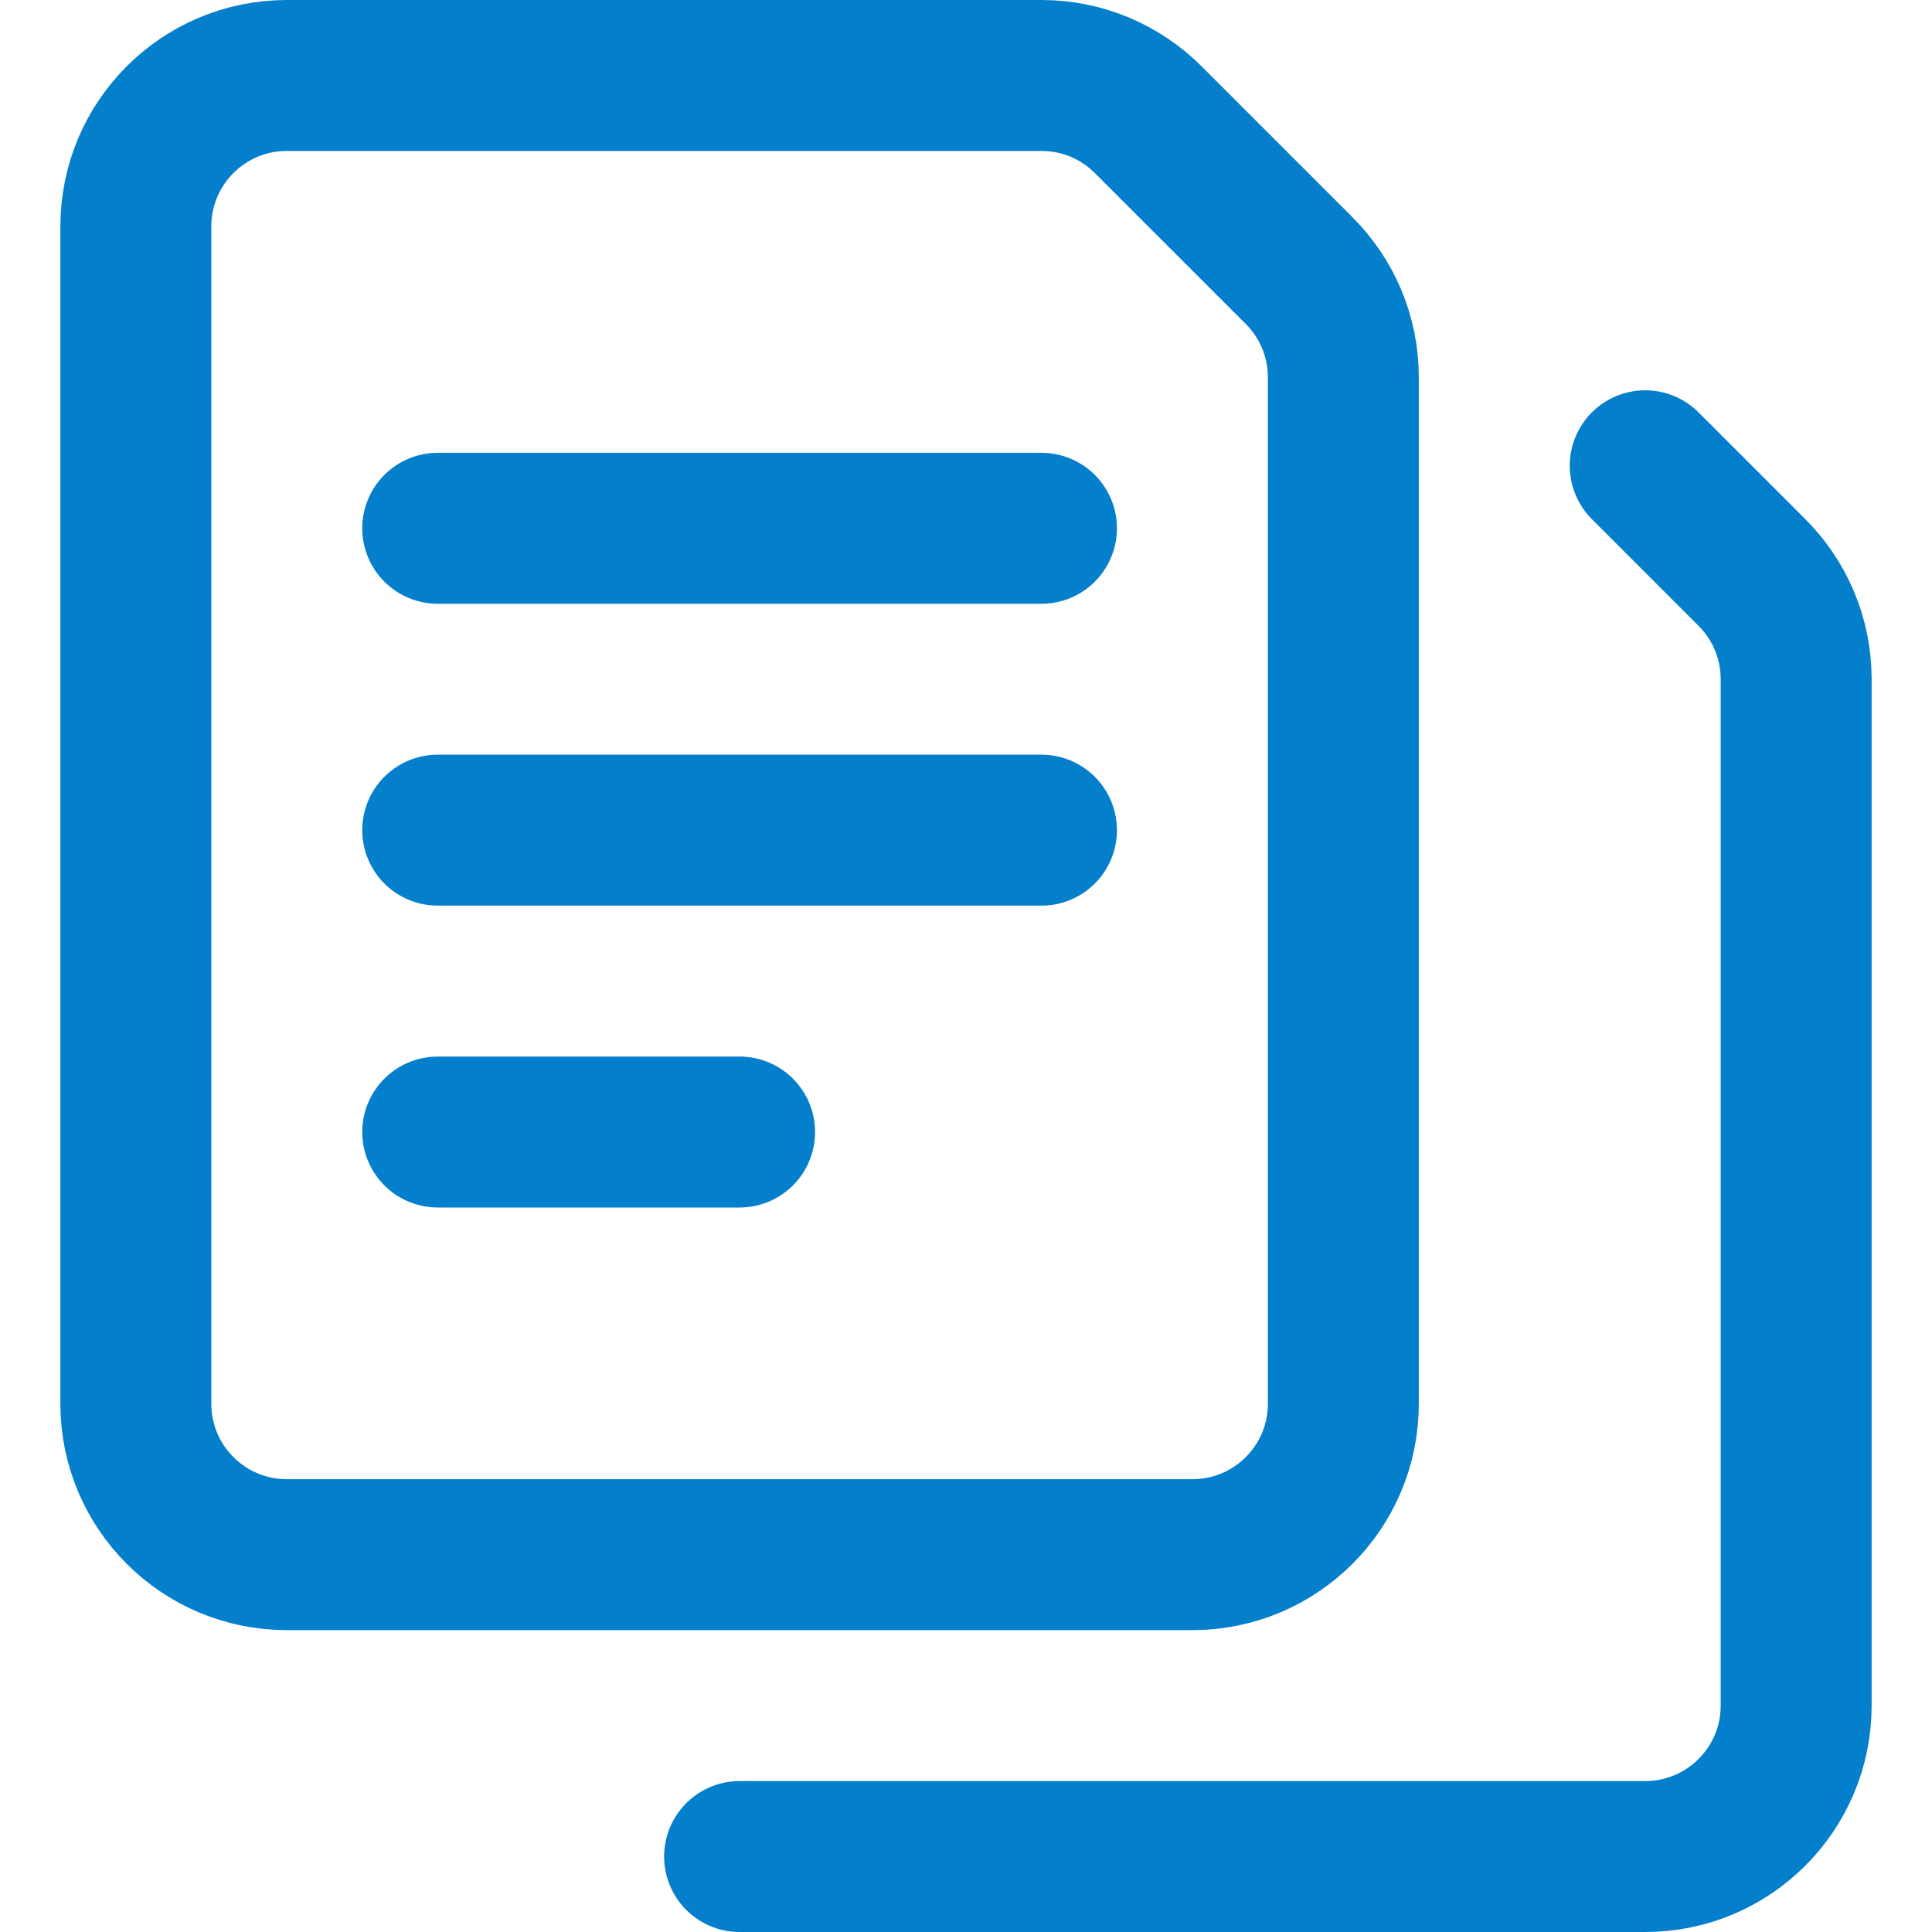
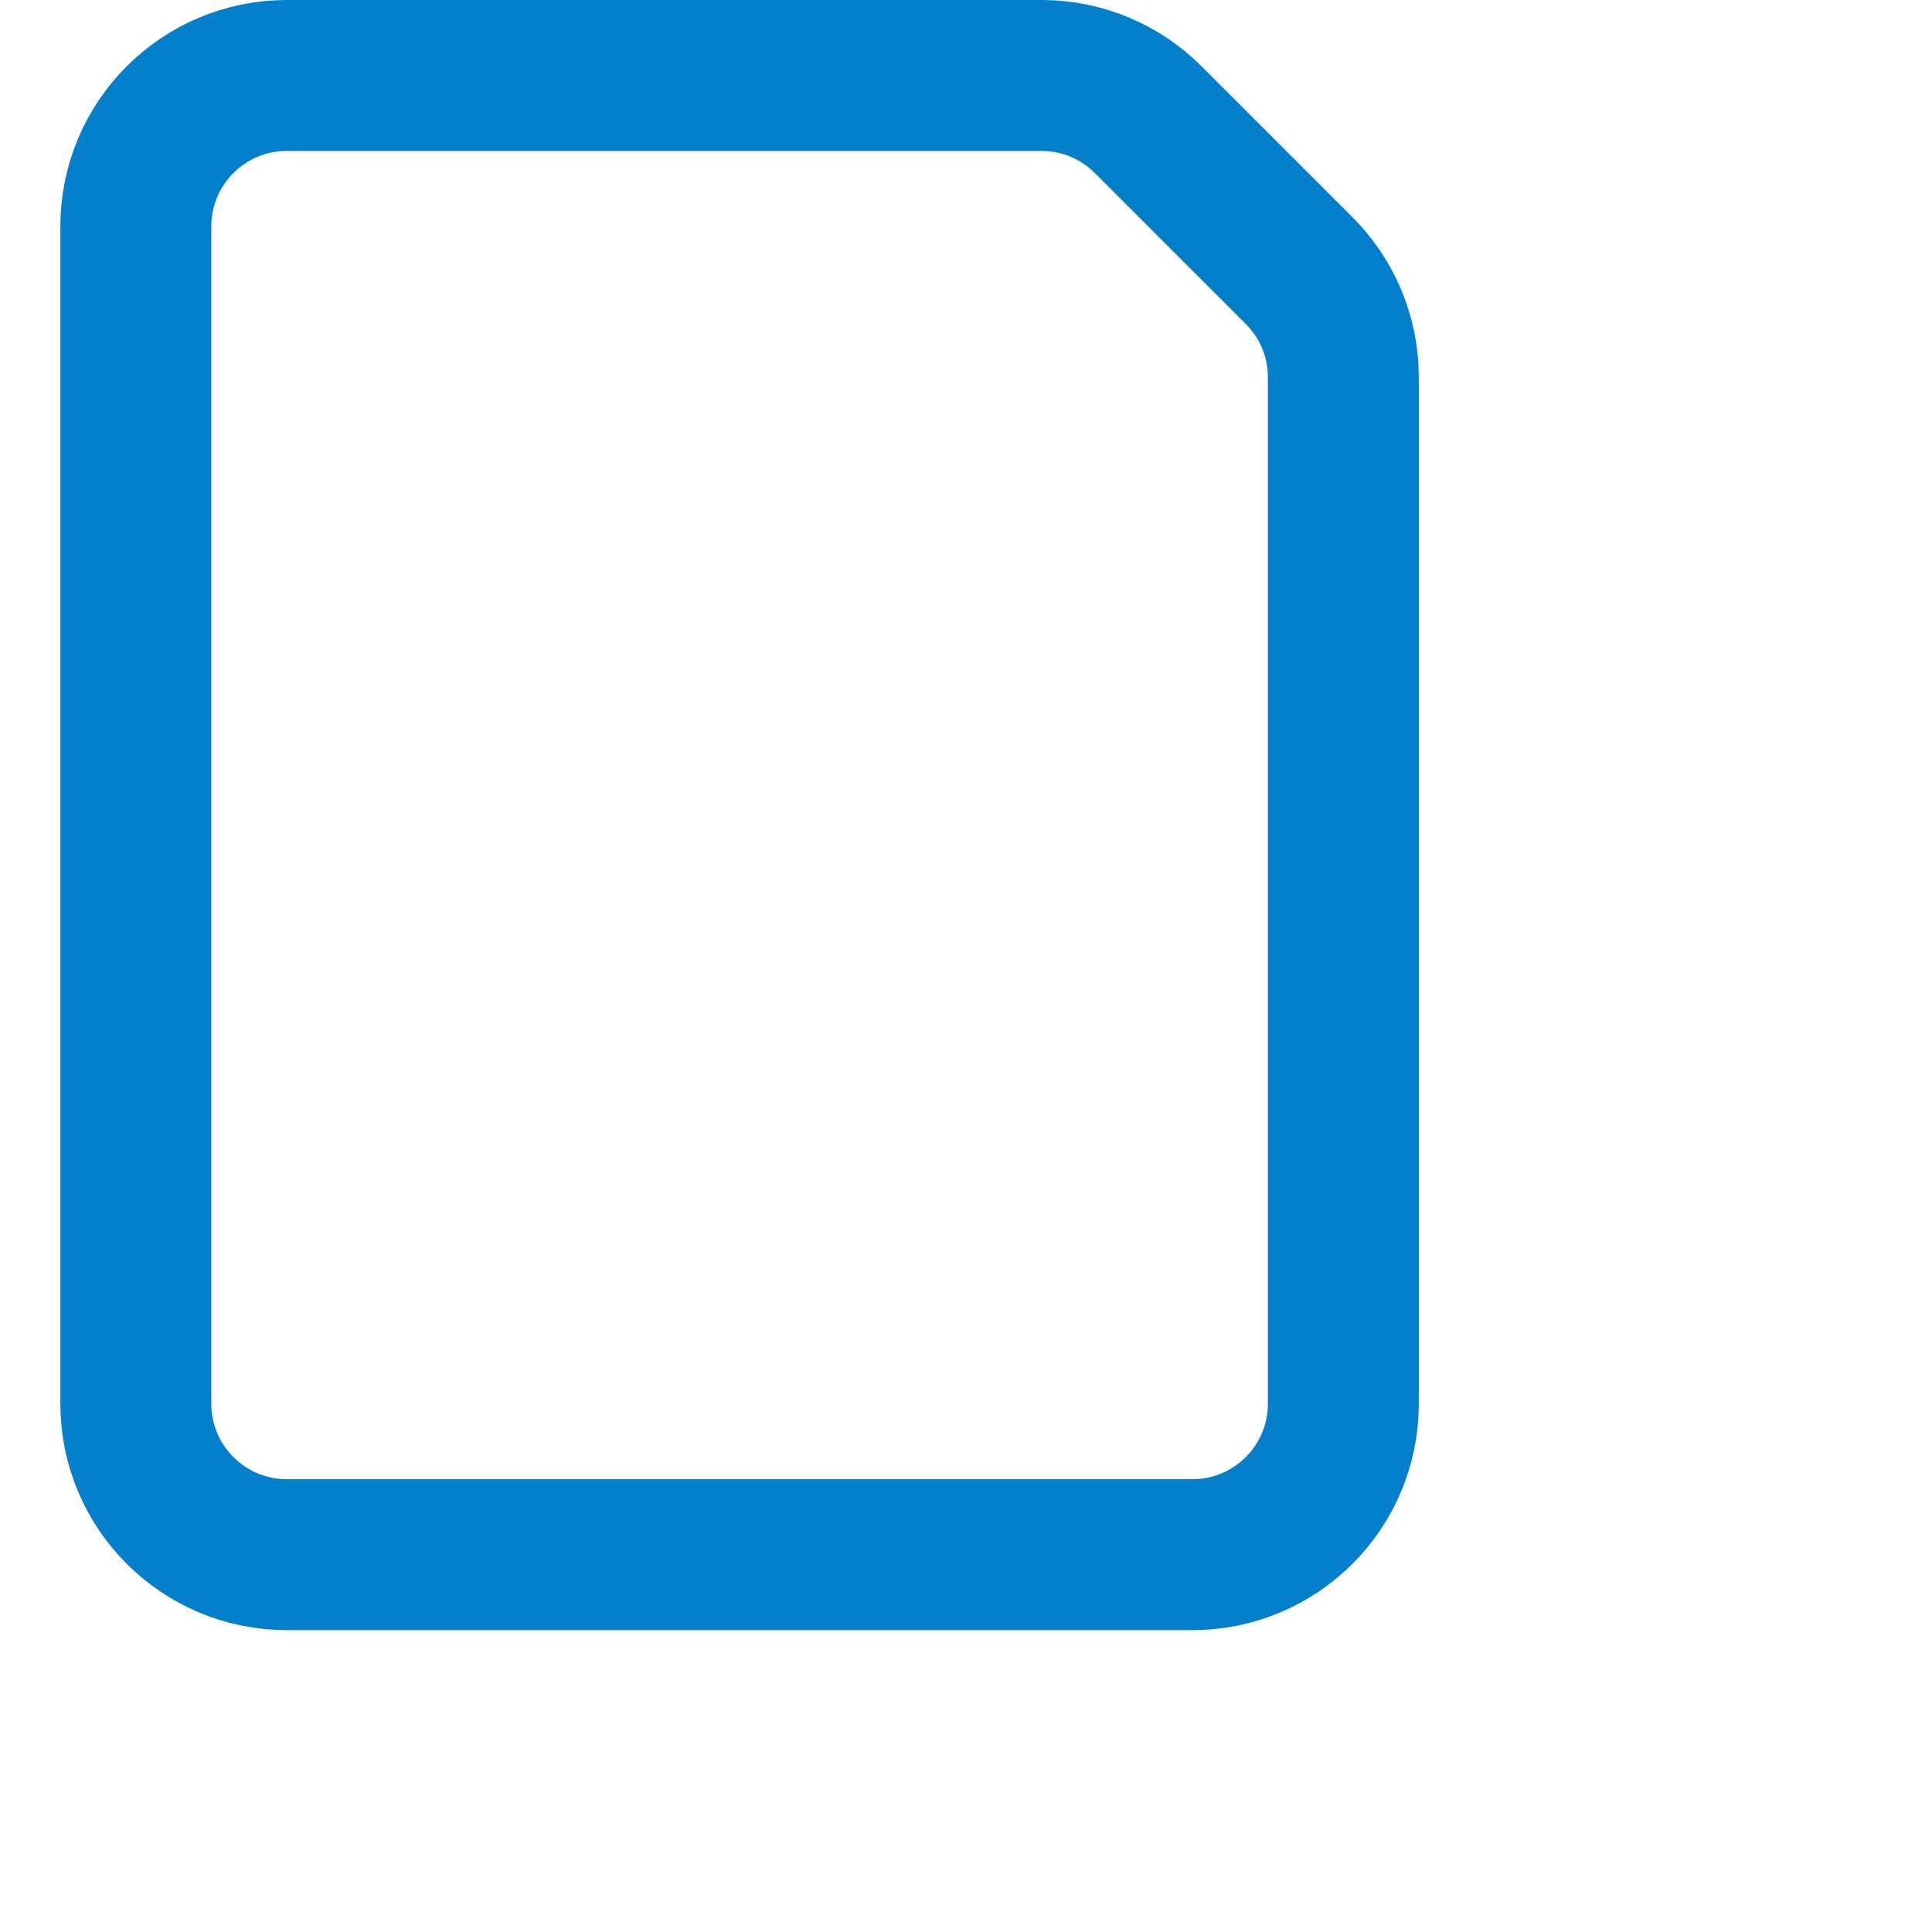
<svg xmlns="http://www.w3.org/2000/svg" version="1.1" width="512" height="512" x="0" y="0" viewBox="0 0 512 512" style="enable-background:new 0 0 512 512" xml:space="preserve" class="">
  <g>
    <path d="m304.284 31.716 40 40C351.522 78.954 356 88.954 356 100v272c0 22.091-17.909 40-40 40H76c-22.091 0-40-17.909-40-40V60c0-22.091 17.909-40 40-40h200c11.045 0 21.045 4.477 28.284 11.716z" style="stroke-width:40;stroke-linecap:round;stroke-linejoin:round;stroke-miterlimit:10;" fill="none" stroke="#037fcc" stroke-width="40" stroke-linecap="round" stroke-linejoin="round" stroke-miterlimit="10" data-original="#000000" opacity="1" />
-     <path d="m436 123.432 28.284 28.284C471.522 158.954 476 168.954 476 180v272c0 22.091-17.909 40-40 40H196M116 140h160M116 220h160M116 300h80" style="stroke-width:40;stroke-linecap:round;stroke-linejoin:round;stroke-miterlimit:10;" fill="none" stroke="#037fcc" stroke-width="40" stroke-linecap="round" stroke-linejoin="round" stroke-miterlimit="10" data-original="#000000" opacity="1" />
  </g>
</svg>